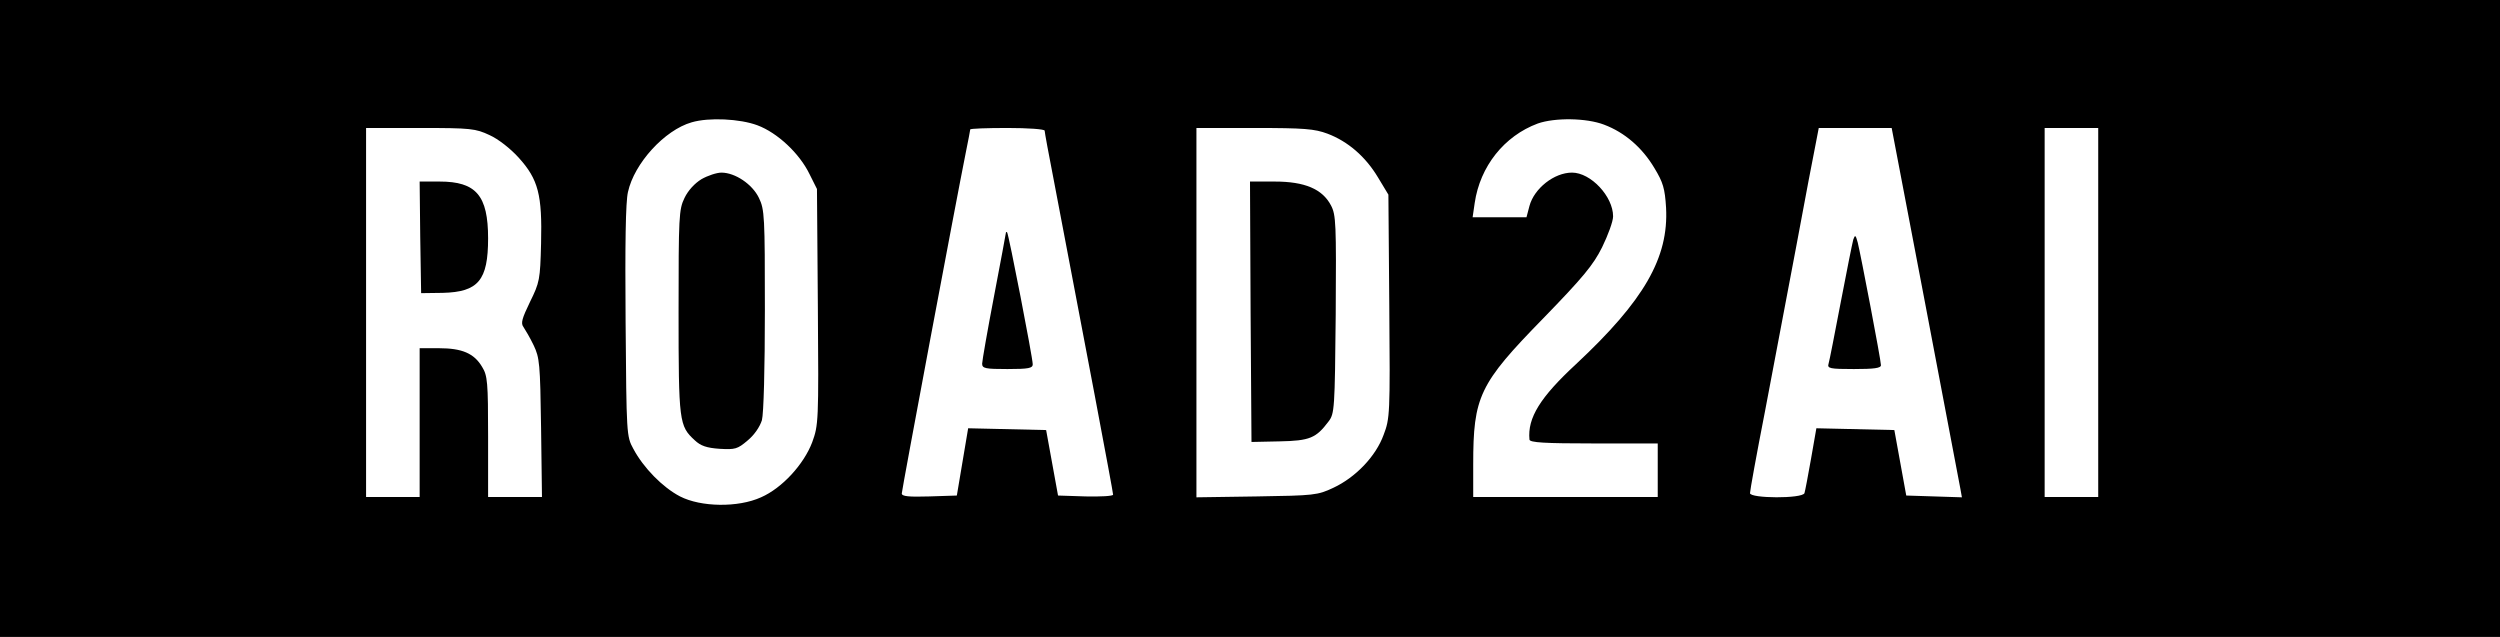
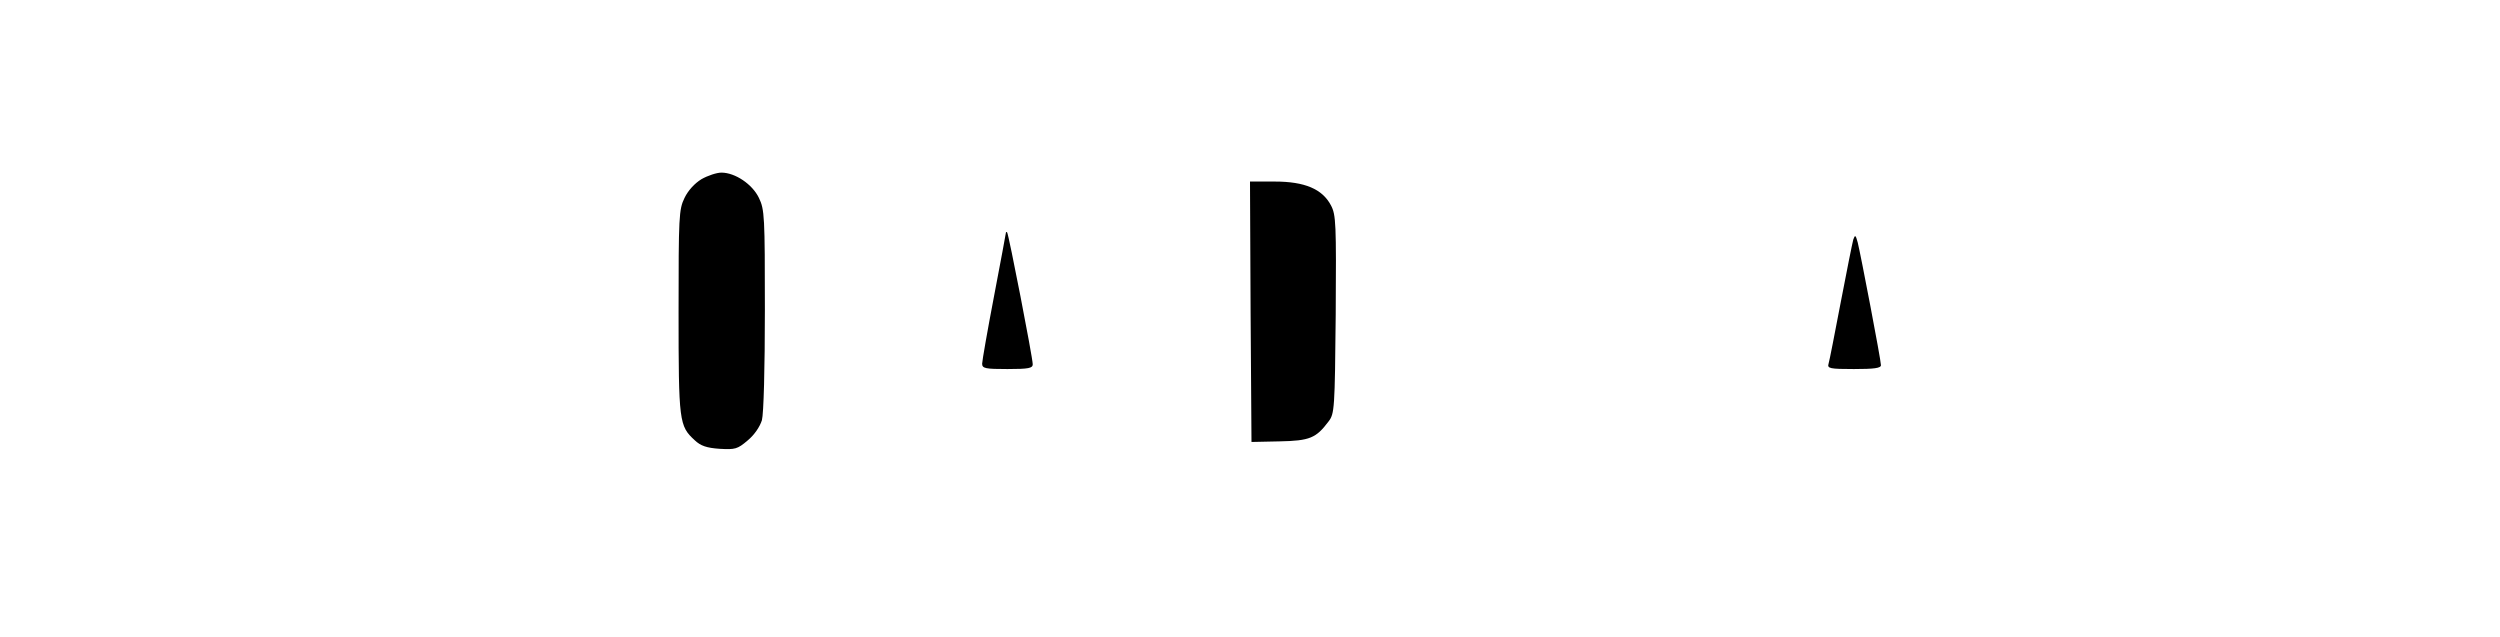
<svg xmlns="http://www.w3.org/2000/svg" height="214pt" preserveAspectRatio="xMidYMid meet" viewBox="0 0 840 214" width="840pt">
  <g transform="matrix(.1 0 0 -.1 0 214)">
-     <path d="m0 1070v-1070h4200 4200v1070 1070h-4200-4200zm2545 649c67-25 141-94 175-164l25-50 3-396c3-387 2-397-19-455-28-74-101-154-172-185-77-35-202-33-272 3-58 30-123 96-157 160-23 42-23 47-26 428-2 258 0 402 8 435 21 96 123 208 214 234 58 17 162 12 221-10zm2845 2c69-26 128-77 169-146 29-48 35-68 39-133 9-168-74-312-302-525-121-112-164-181-157-254 1-10 51-13 216-13h215v-90-90h-310-310v109c0 229 20 271 235 491 134 138 168 179 198 239 20 41 37 87 37 104 0 67-75 147-138 147-60 0-127-53-143-112l-10-38h-91-90l7 48c18 123 99 225 212 267 57 20 163 19 223-4zm-3745-35c29-13 70-45 98-76 66-73 79-125 75-288-3-122-5-131-37-196-27-56-32-72-22-85 6-9 22-36 34-61 20-42 22-61 25-277l3-233h-90-91v203c0 183-2 205-20 234-27 46-68 63-145 63h-65v-250-250h-90-90v620 620h183c170 0 185-2 232-24zm1865 15c0-5 14-81 31-168 101-528 199-1045 199-1055 0-5-42-7-92-6l-93 3-20 110-20 110-131 3-131 3-19-113-19-113-93-3c-68-2-92 0-92 10 0 11 183 986 215 1145 8 40 15 75 15 78s56 5 125 5 125-4 125-9zm950-10c69-26 128-77 170-147l35-58 3-375c3-363 2-377-19-432-26-72-94-143-169-178-53-25-64-26-257-29l-203-3v620 621h195c168 0 202-3 245-19zm2009-573c62-326 115-606 118-621l5-28-93 3-94 3-20 110-20 110-131 3-131 3-18-103c-10-57-20-109-22-115-7-19-183-18-183 0 0 8 22 130 50 273 27 142 74 392 105 554 30 162 60 319 66 348l10 52h123 122zm581-28v-620h-90-90v620 620h90 90z" />
-     <path d="m2357 1538c-23-14-45-38-57-63-19-39-20-62-20-383 0-370 2-383 54-431 20-19 40-26 84-29 52-3 60-1 94 28 23 19 41 46 48 68 6 22 10 173 10 371 0 314-1 337-20 376-22 46-80 85-126 85-16 0-46-10-67-22z" />
-     <path d="m1412 1343 3-188 73 1c119 3 152 42 152 183 0 144-40 191-163 191h-67z" />
+     <path d="m2357 1538c-23-14-45-38-57-63-19-39-20-62-20-383 0-370 2-383 54-431 20-19 40-26 84-29 52-3 60-1 94 28 23 19 41 46 48 68 6 22 10 173 10 371 0 314-1 337-20 376-22 46-80 85-126 85-16 0-46-10-67-22" />
    <path d="m3380 1359c0-2-18-99-40-214s-40-218-40-227c0-16 11-18 85-18 72 0 85 3 85 16 0 22-81 438-86 443-2 2-4 2-4 0z" />
    <path d="m4202 1093 3-438 94 2c102 2 123 11 165 67 20 26 21 42 24 359 2 307 1 335-16 367-29 55-88 80-189 80h-83z" />
    <path d="m6227 1335c-3-11-22-105-42-210-20-104-38-198-41-207-5-16 4-18 85-18 68 0 91 3 91 13 0 17-68 372-78 412-7 26-9 27-15 10z" />
  </g>
</svg>